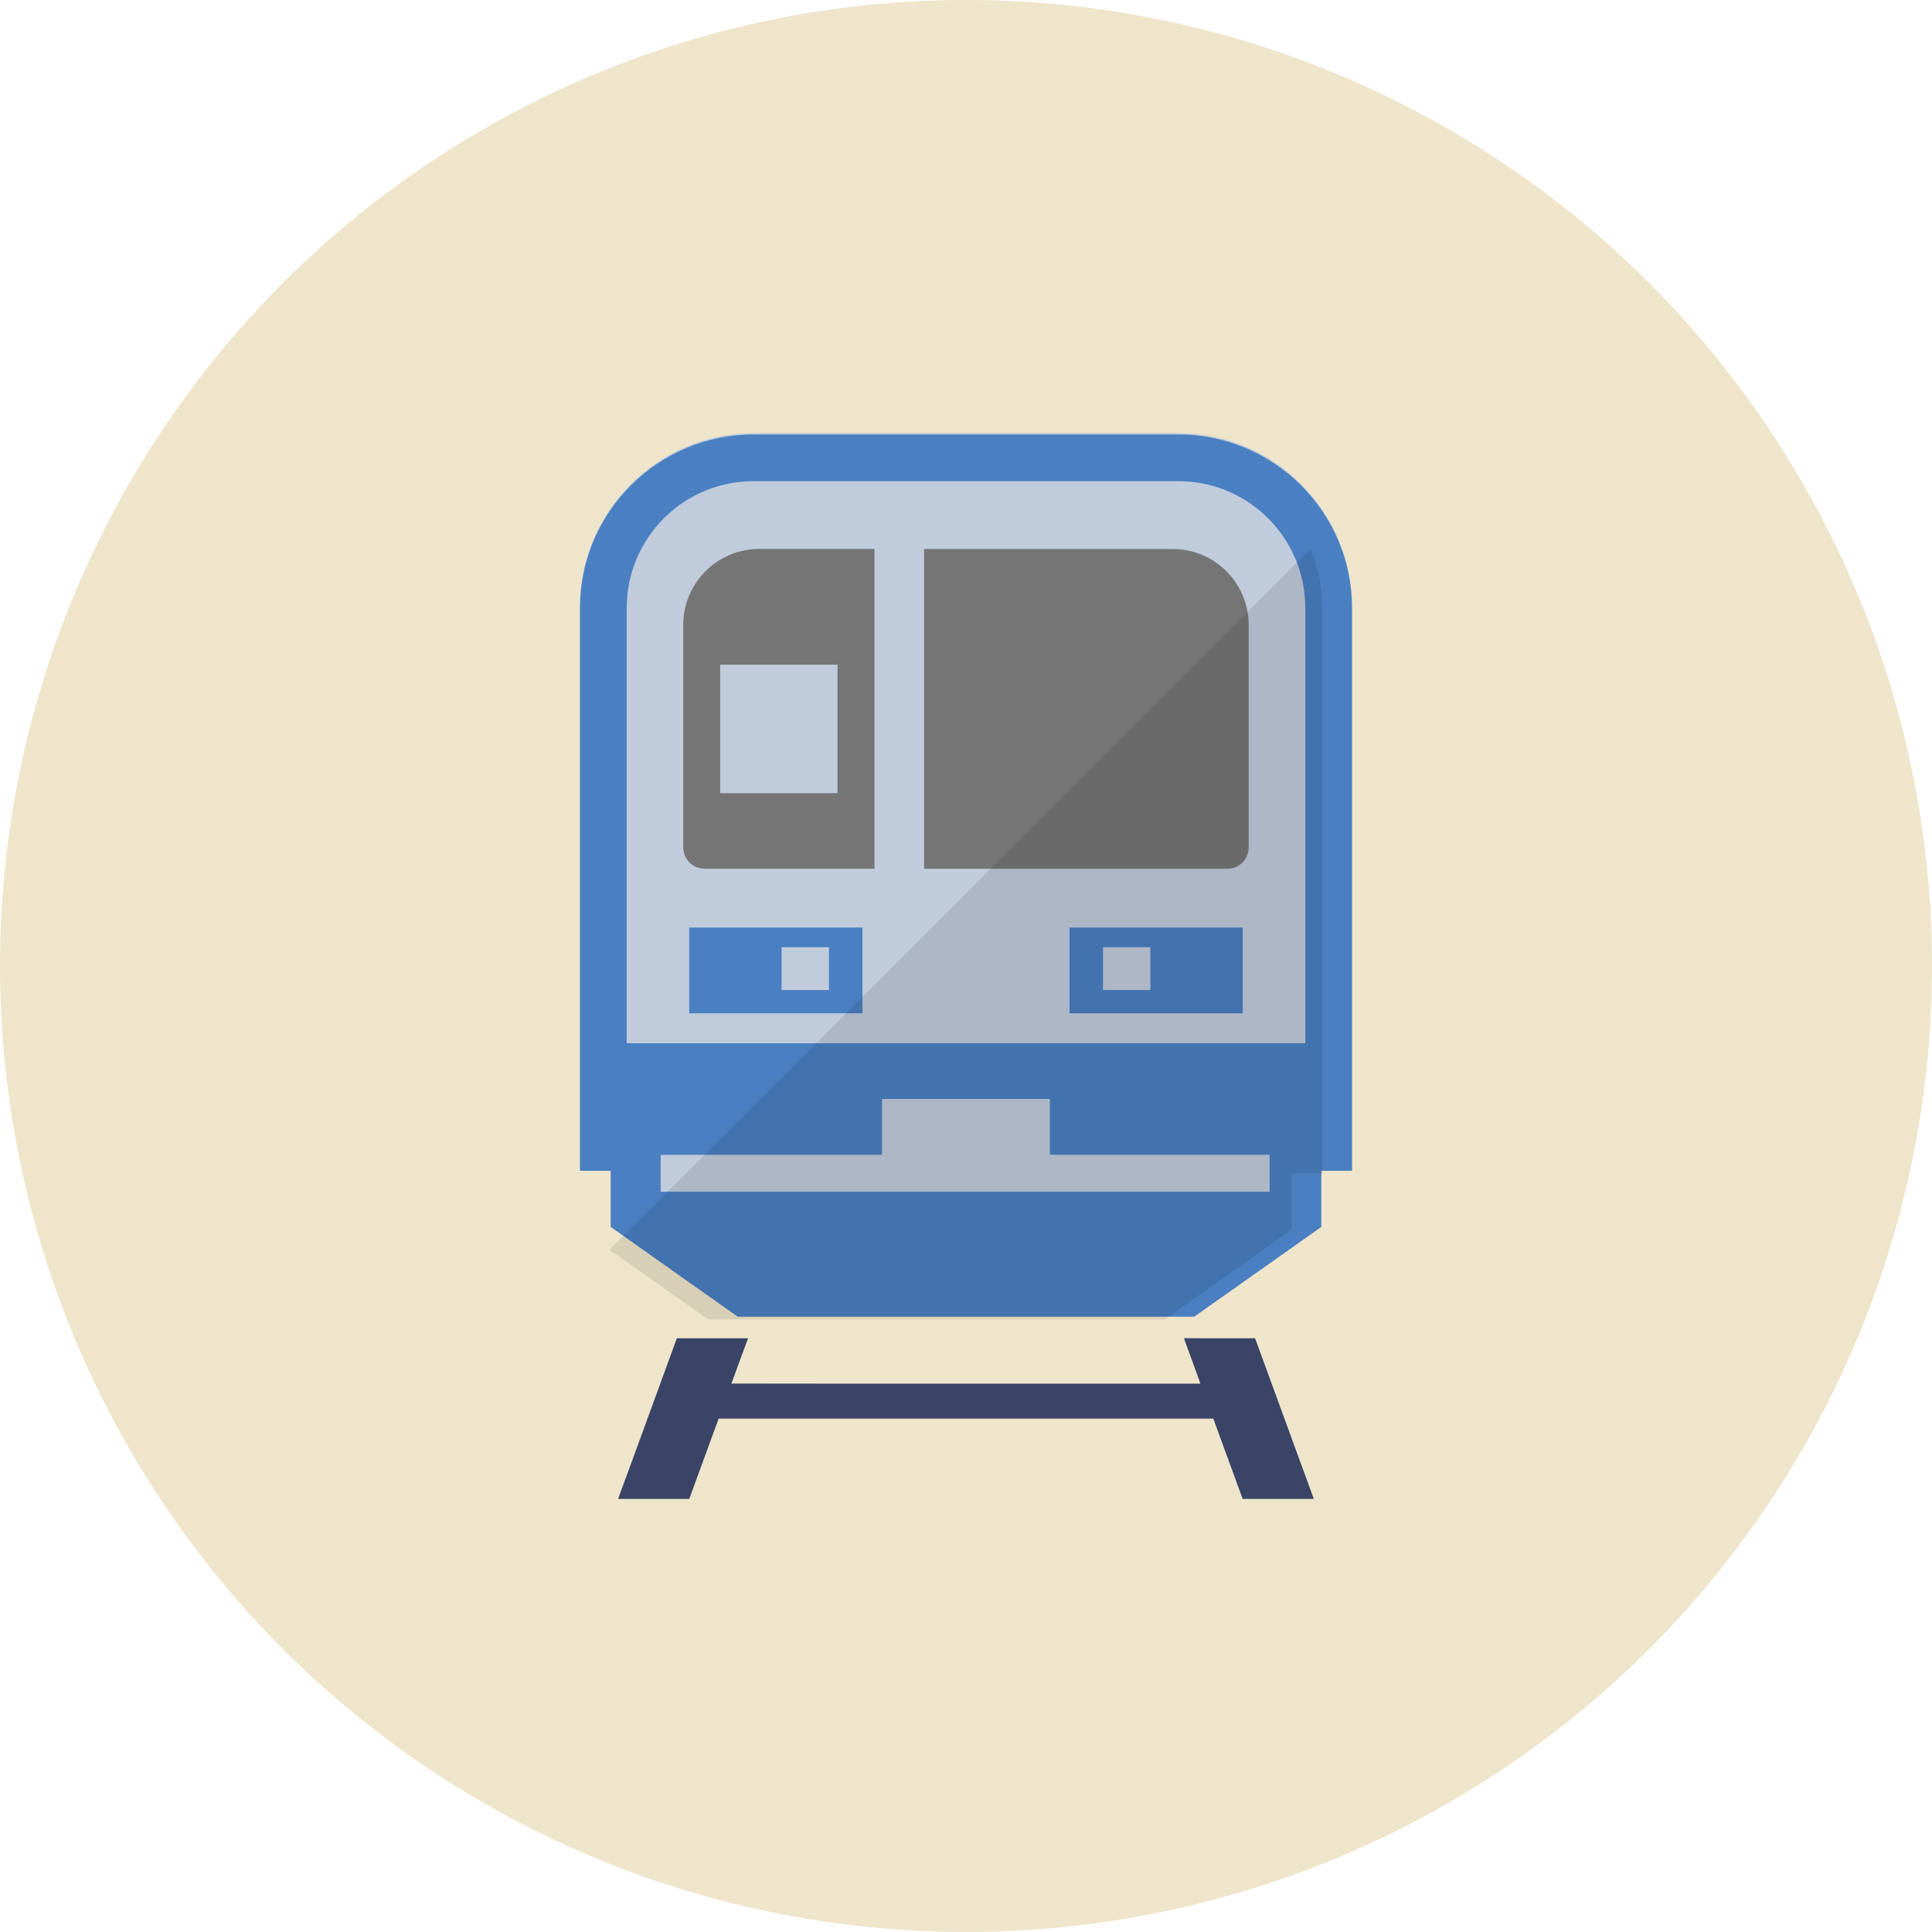
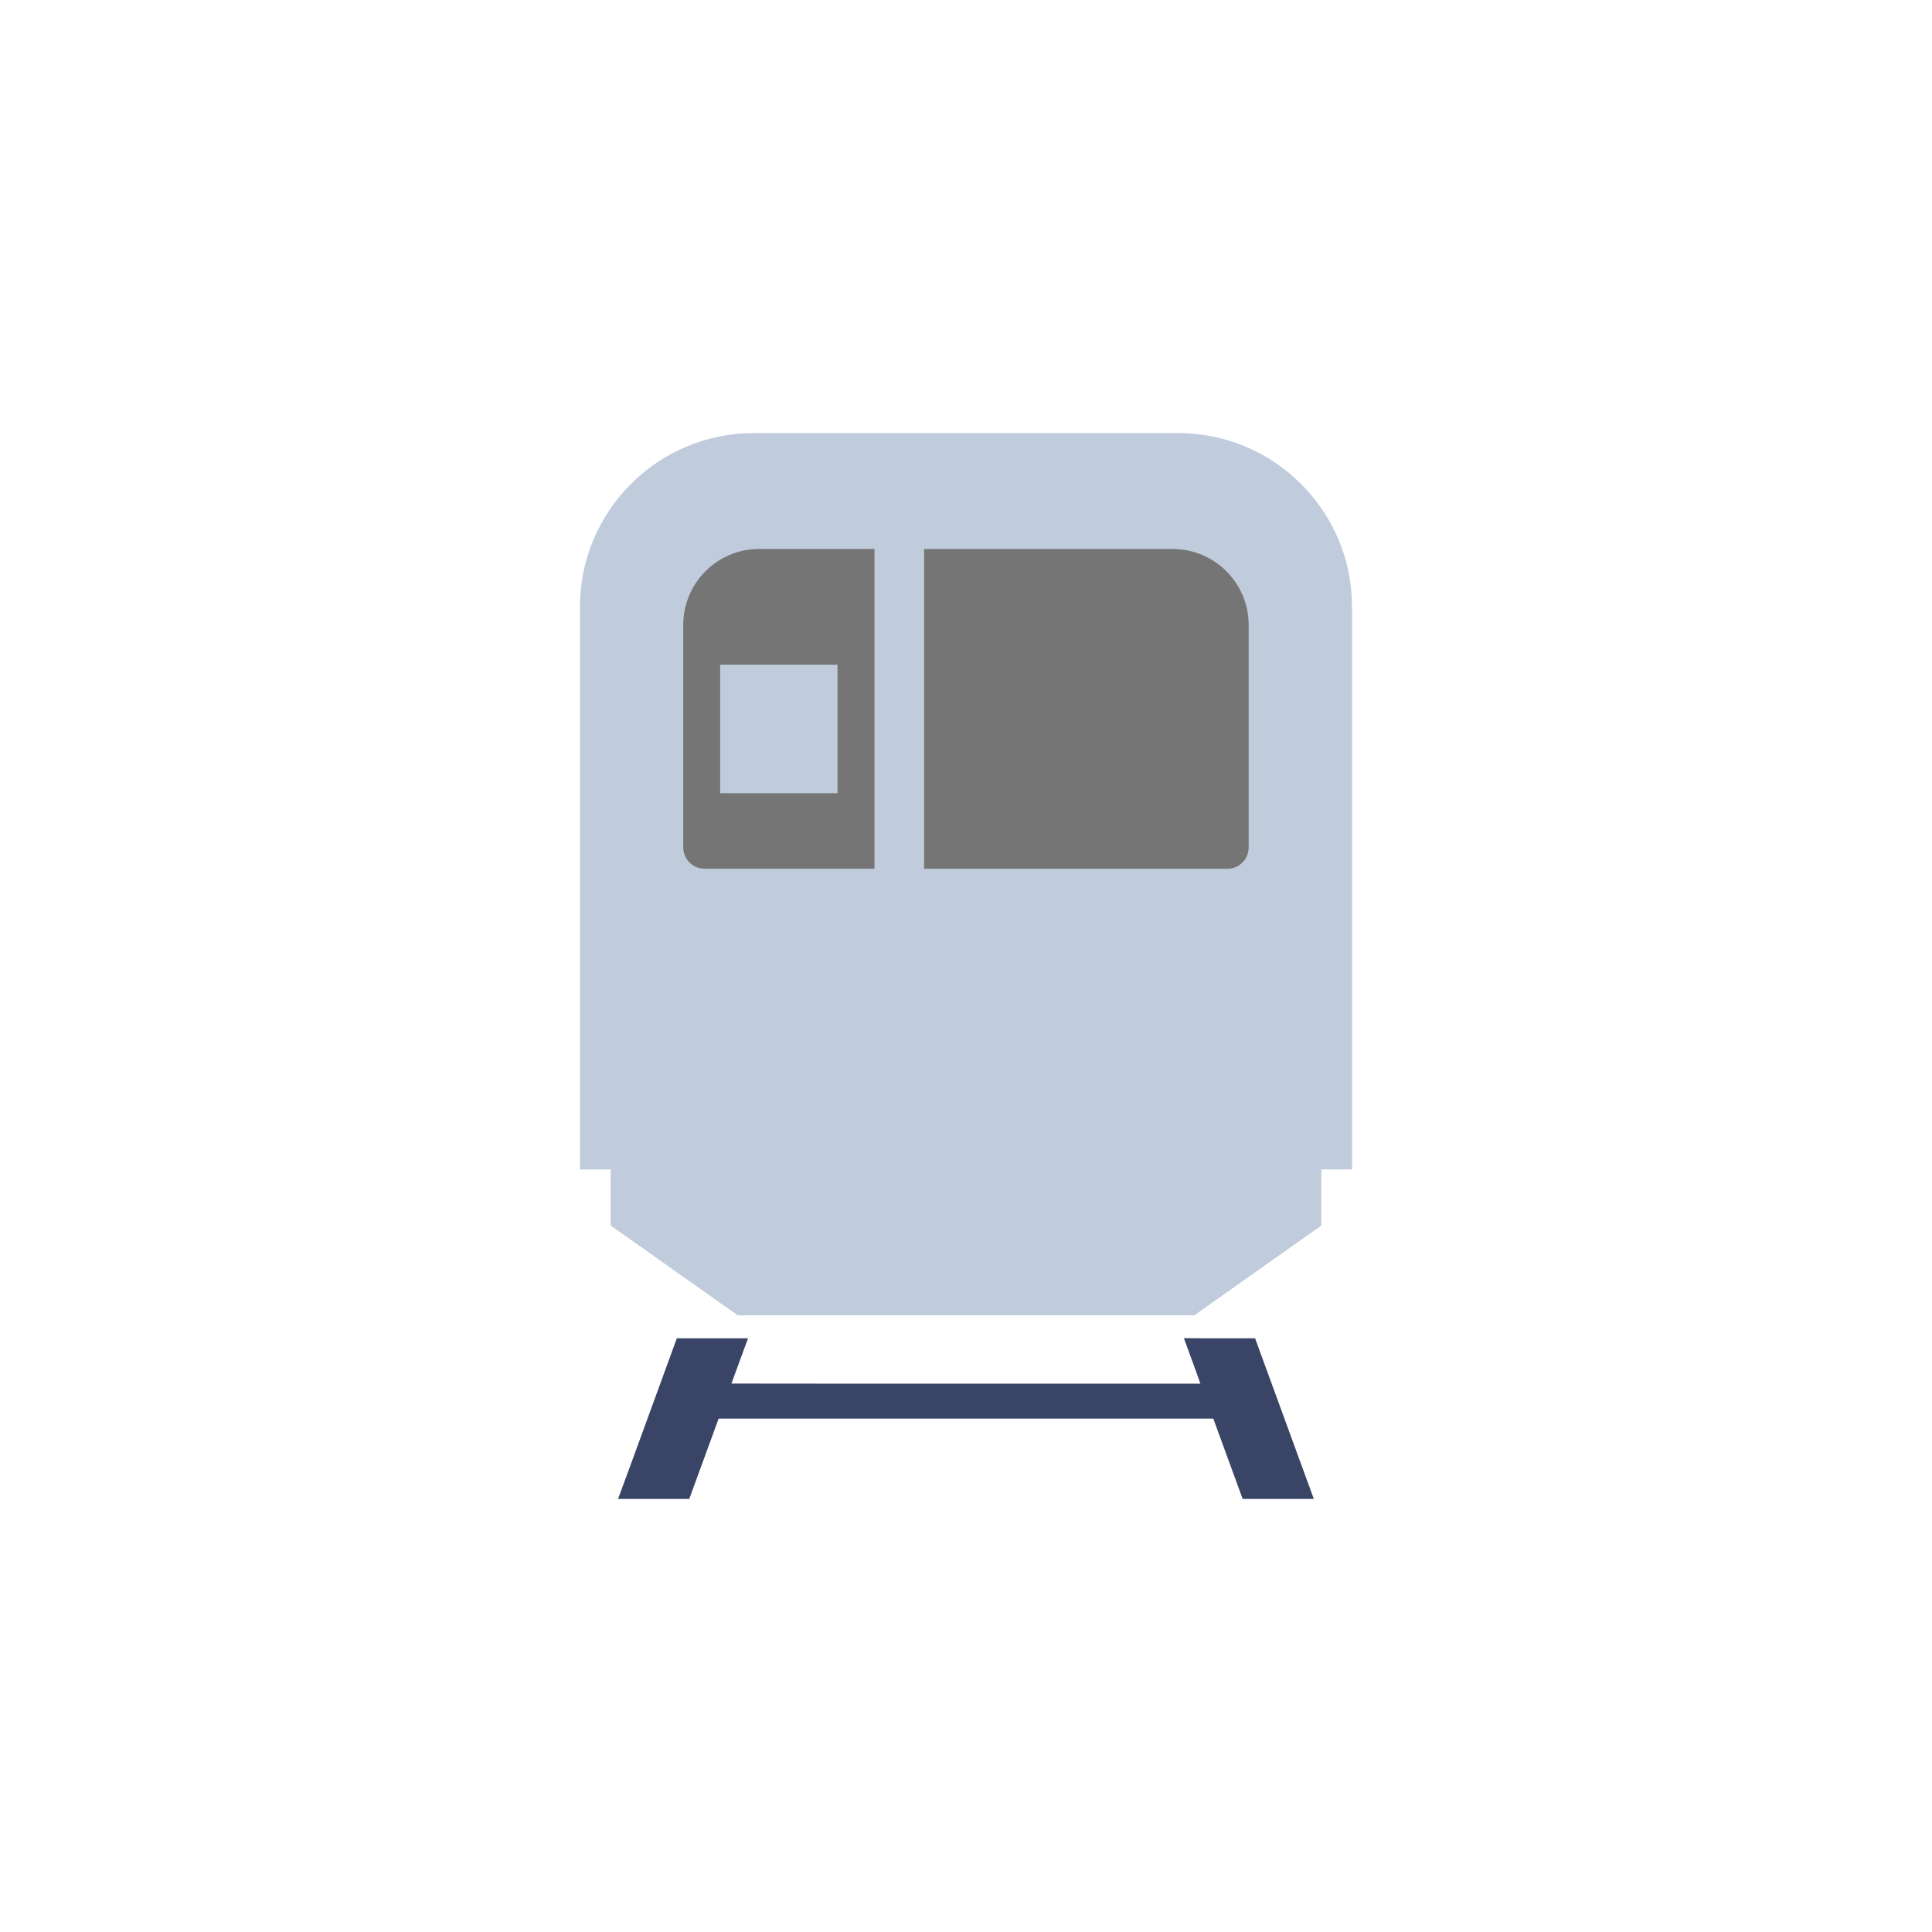
<svg xmlns="http://www.w3.org/2000/svg" id="_レイヤー_1" width="180" height="180" viewBox="0 0 180 180">
  <defs>
    <style>.cls-1{opacity:.1;}.cls-2{fill:#efe5cb;}.cls-3{fill:#c0cbdc;}.cls-4{fill:#3a4466;}.cls-5{fill:#4a80c2;}.cls-6{fill:#757575;}</style>
  </defs>
-   <circle class="cls-2" cx="90" cy="90" r="90" />
  <path class="cls-3" d="m109.792,40.351h-39.585c-8.913,0-16.171,7.258-16.171,16.17v52.432h2.862v5.231l11.834,8.361h42.536l11.834-8.361v-5.231h2.862v-52.432c0-8.912-7.259-16.17-16.171-16.17Z" />
  <path class="cls-6" d="m81.472,51.173v-.031h-10.729c-3.916,0-7.088,3.177-7.088,7.093v20.705c0,1.105.894,1.999,1.999,1.999h15.818v-29.766h0Zm-3.443,22.723v.006h-10.931v-11.979h10.931v11.973h0Z" />
-   <path class="cls-5" d="m109.792,40.478h-39.585c-8.913,0-16.171,7.258-16.171,16.17v52.432h2.862v5.231l11.834,8.361h42.536l11.834-8.361v-5.231h2.862v-52.432c0-8.912-7.259-16.17-16.171-16.17Zm11.818,56.631v.093h-63.222v-40.554c0-6.527,5.291-11.818,11.819-11.818h39.585c6.527,0,11.818,5.291,11.818,11.818v40.461Zm-60.062,10.481h20.627v-5.201h15.635v5.201h20.478v3.443h-56.739v-3.443Z" />
  <path class="cls-6" d="m109.256,51.15h-23.161v29.762h0v.031h28.243c1.118,0,1.997-.894,1.997-1.997v-20.717c0-3.905-3.16-7.079-7.079-7.079Z" />
-   <path class="cls-5" d="m64.213,86.419v7.986h16.138v-7.986h-16.138Zm8.607,5.822v-3.993h4.413v3.993h-4.413Z" />
-   <path class="cls-5" d="m99.646,86.419v7.955h0v.031h16.138v-7.986h-16.138Zm3.119,5.822v-3.993h4.413v3.993h-4.413Z" />
  <polygon class="cls-4" points="112.013 124.684 110.333 124.674 110.336 124.684 110.303 124.684 111.459 127.844 111.839 128.914 79.147 128.914 68.146 128.904 69.283 125.794 69.689 124.714 69.677 124.714 69.689 124.684 63.059 124.684 59.002 135.796 57.595 139.618 57.606 139.618 57.595 139.649 64.218 139.649 66.954 132.166 113.039 132.166 115.774 139.649 122.405 139.649 116.933 124.684 112.013 124.684" />
  <g class="cls-1">
-     <path d="m108.515,122.928l11.833-8.361v-5.231h2.862v-52.432c0-2.043-.397-3.992-1.093-5.794L56.79,116.436l9.188,6.492h42.536Z" />
-   </g>
+     </g>
</svg>